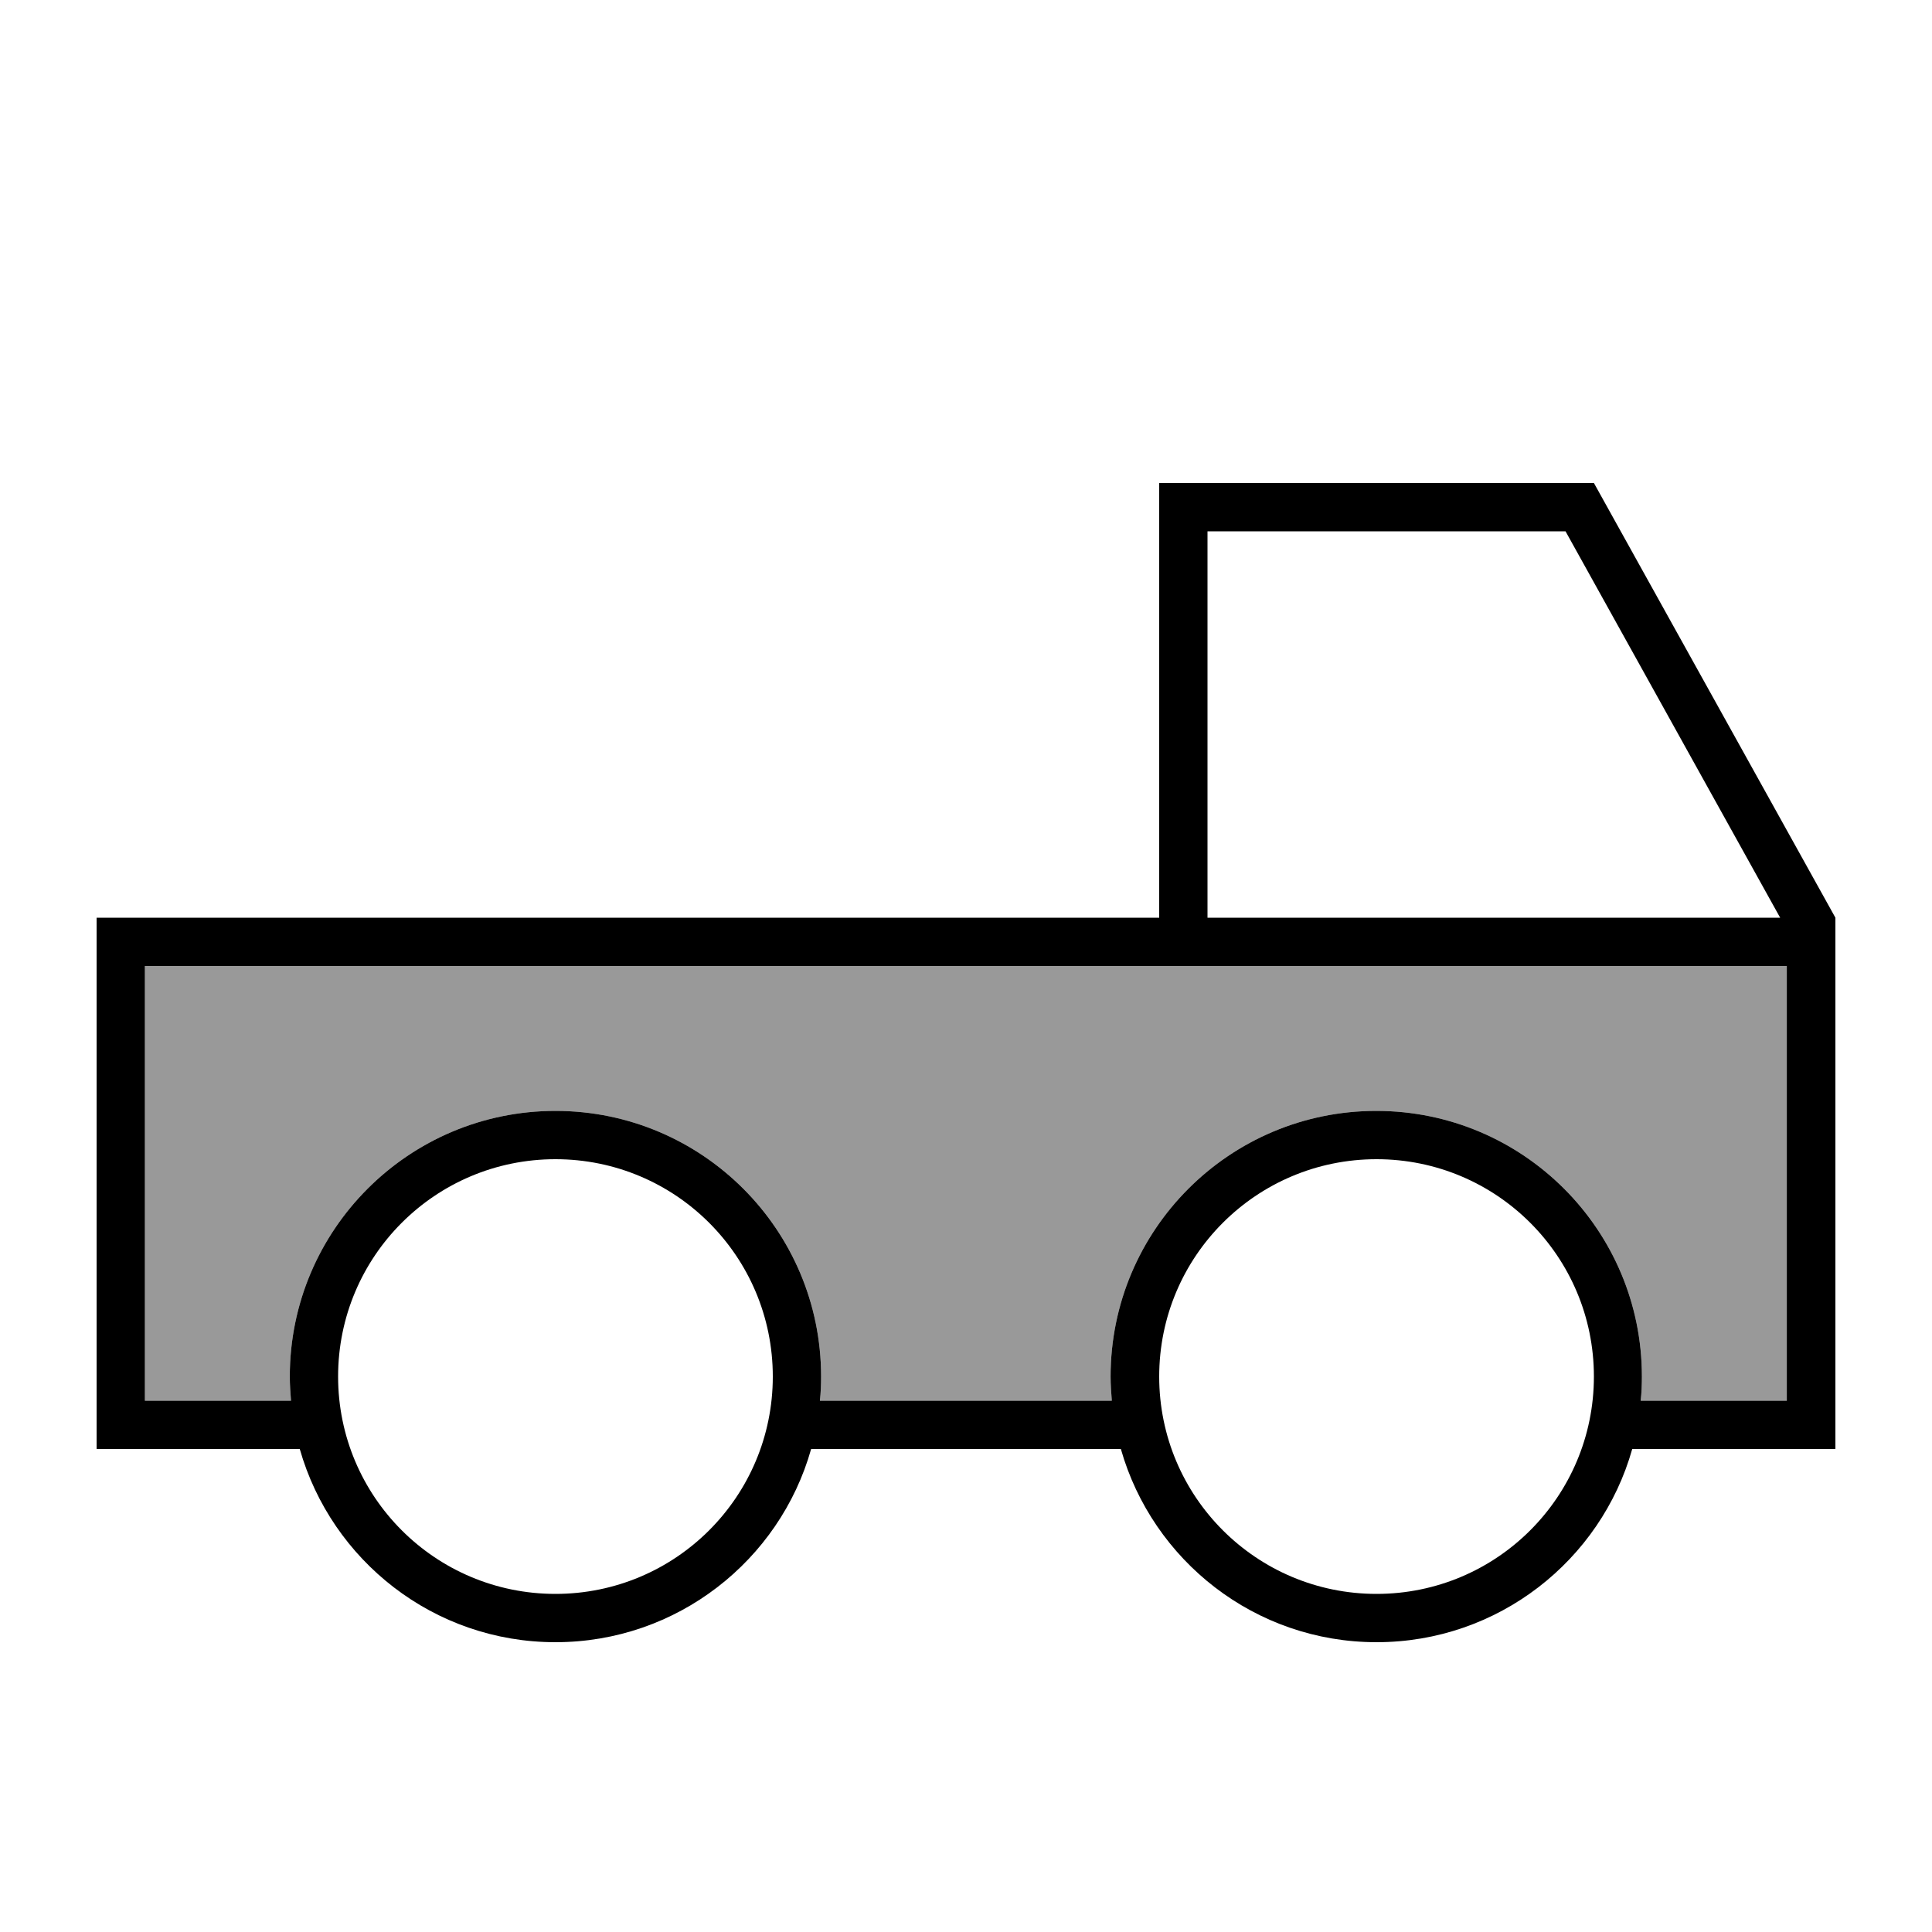
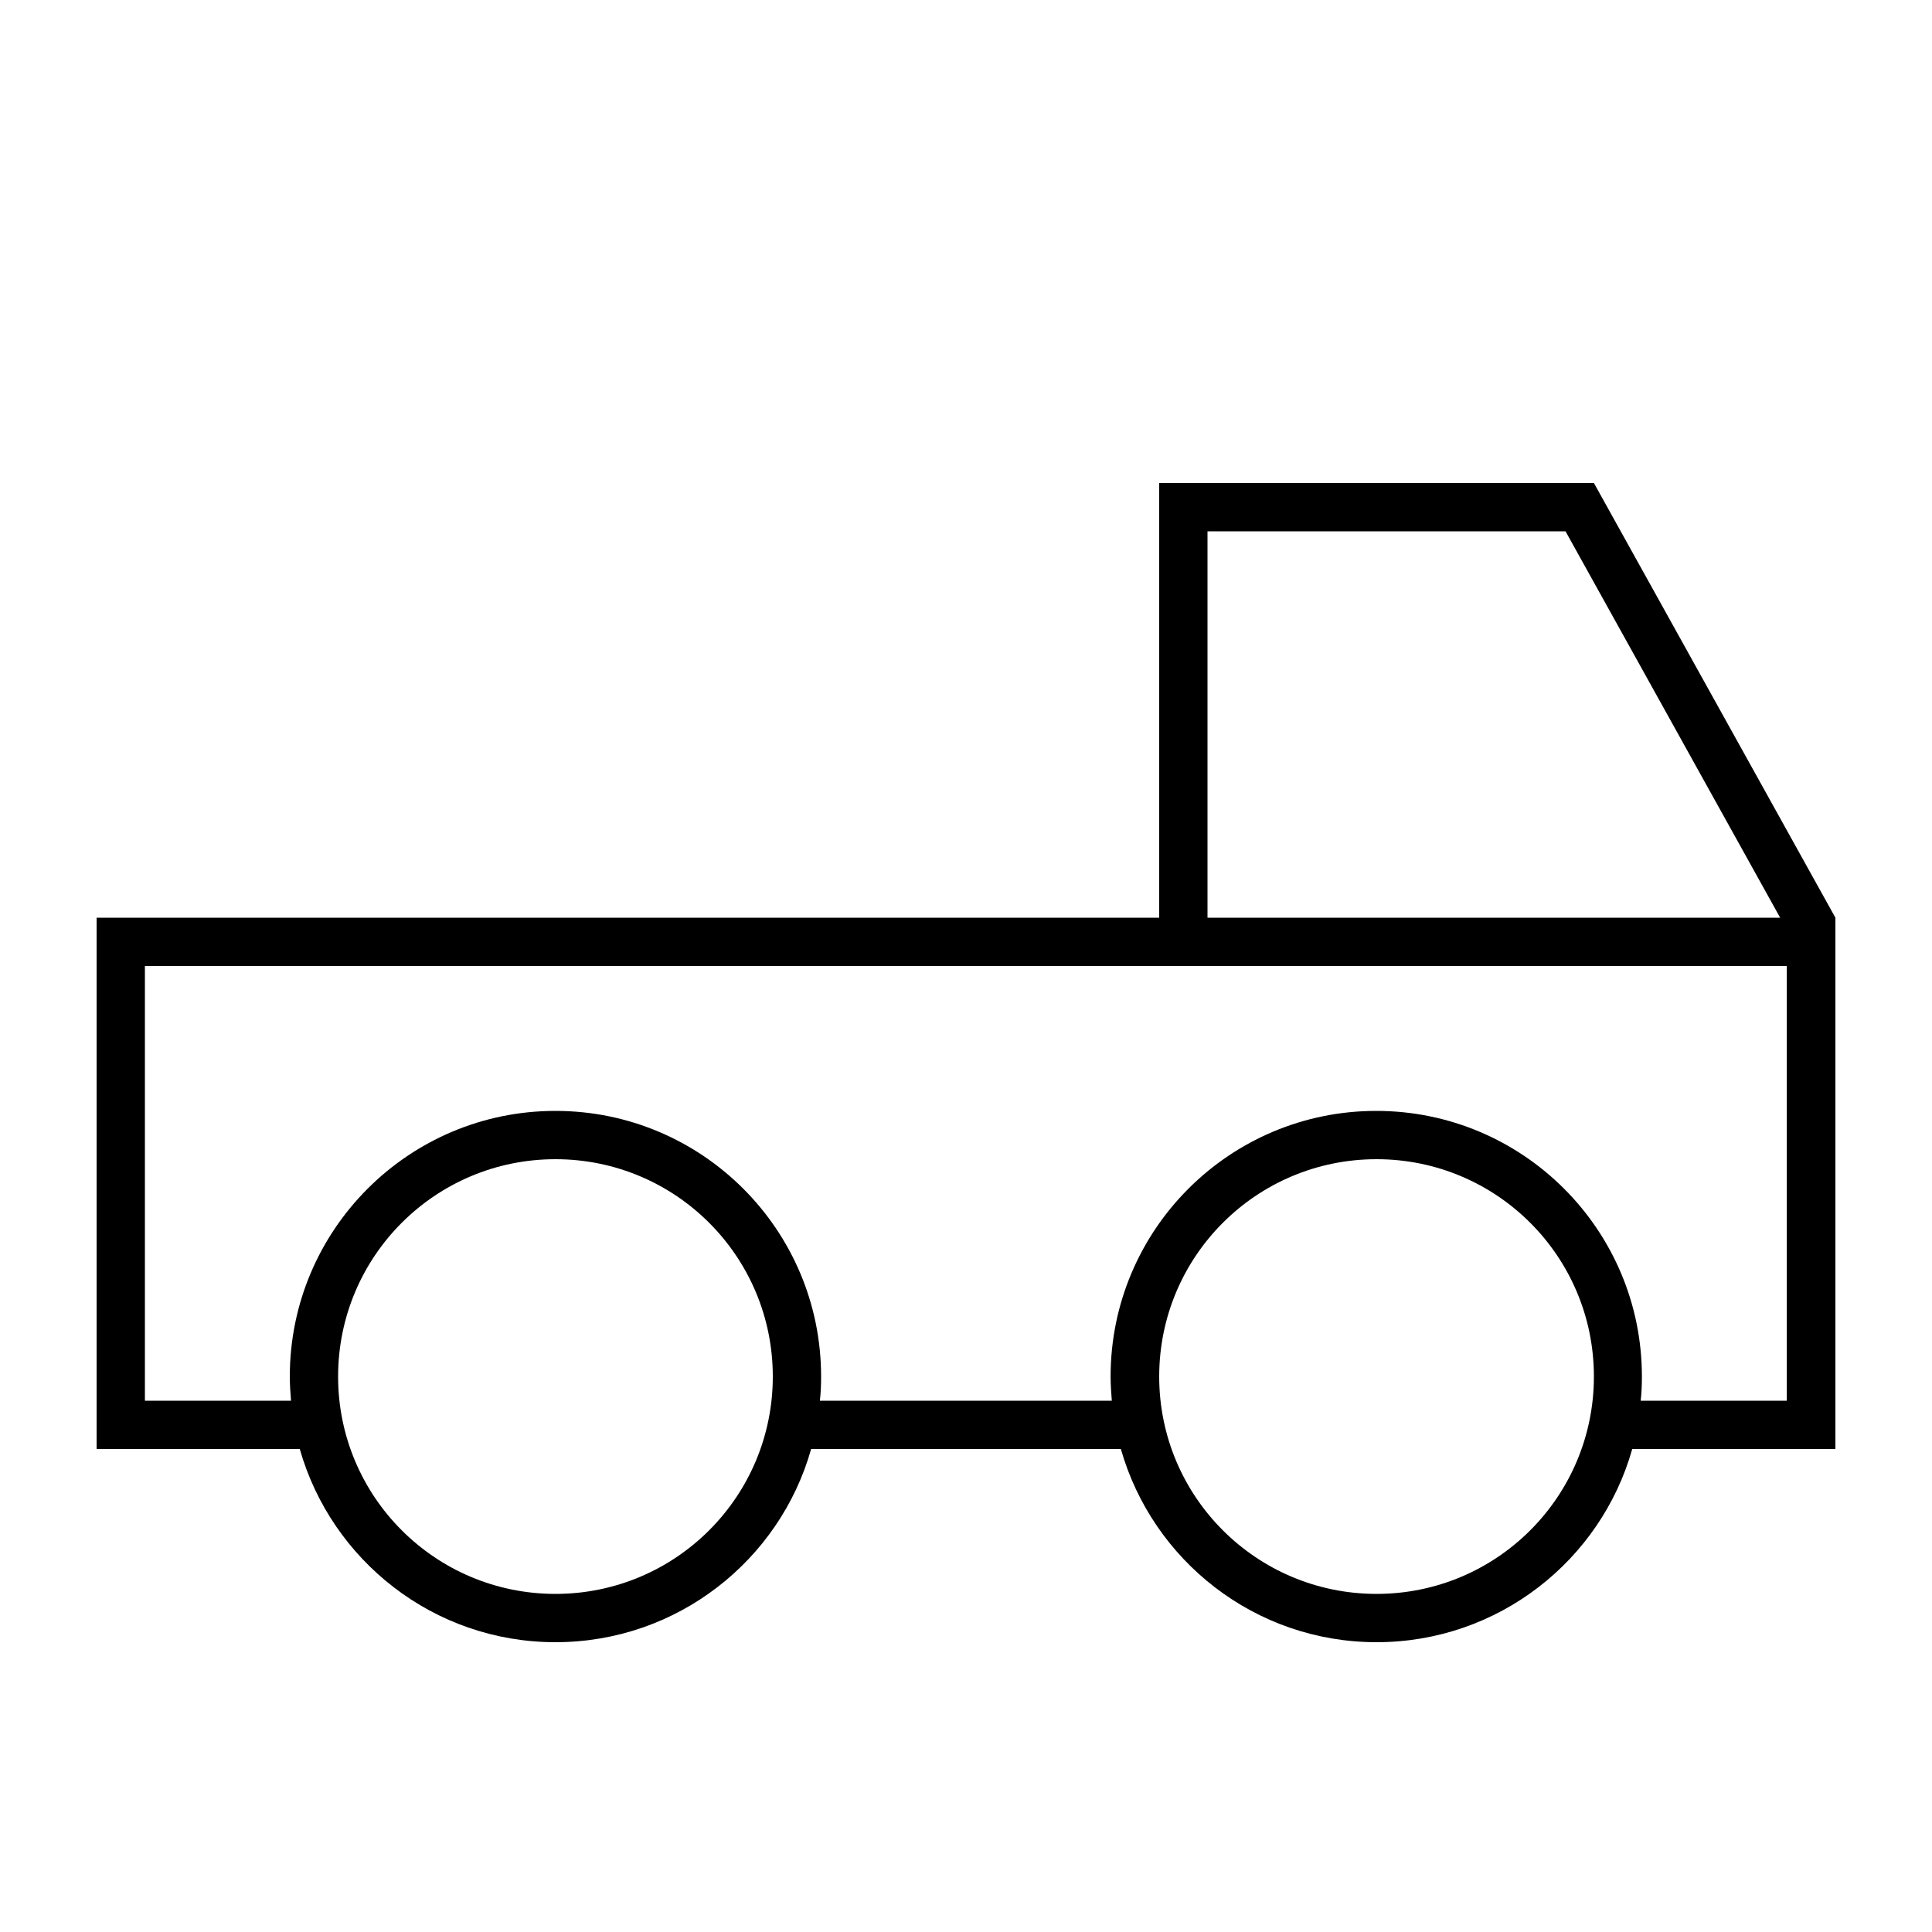
<svg xmlns="http://www.w3.org/2000/svg" viewBox="0 0 640 640">
-   <path opacity=".4" fill="currentColor" d="M48 320L48 464L96.4 464C96.2 461.4 96 458.7 96 456C96 407.4 135.4 368 184 368C232.6 368 272 407.4 272 456C272 458.7 271.9 461.4 271.6 464L368.3 464C368.1 461.4 367.9 458.7 367.9 456C367.9 407.4 407.3 368 455.9 368C504.5 368 543.9 407.4 543.9 456C543.9 458.7 543.8 461.4 543.5 464L591.9 464L591.9 320L47.9 320z" />
  <path fill="currentColor" d="M400 176L400 304L589.7 304L518.6 176L400 176zM384 304L384 160L528 160L608 304L608 480L540.7 480C530.3 516.9 496.3 544 456 544C415.7 544 381.8 516.9 371.3 480L268.7 480C258.3 516.9 224.3 544 184 544C143.7 544 109.8 516.9 99.3 480L32 480L32 304L384 304zM592 320L48 320L48 464L96.4 464C96.2 461.4 96 458.7 96 456C96 407.4 135.4 368 184 368C232.6 368 272 407.4 272 456C272 458.7 271.9 461.4 271.6 464L368.3 464C368.1 461.4 367.9 458.7 367.9 456C367.9 407.4 407.3 368 455.9 368C504.5 368 543.9 407.4 543.9 456C543.9 458.7 543.8 461.4 543.5 464L591.9 464L591.9 320zM256 456C256 416.2 223.8 384 184 384C144.2 384 112 416.2 112 456C112 495.8 144.2 528 184 528C223.8 528 256 495.8 256 456zM456 528C495.8 528 528 495.8 528 456C528 416.2 495.8 384 456 384C416.2 384 384 416.2 384 456C384 495.8 416.2 528 456 528z" />
</svg>